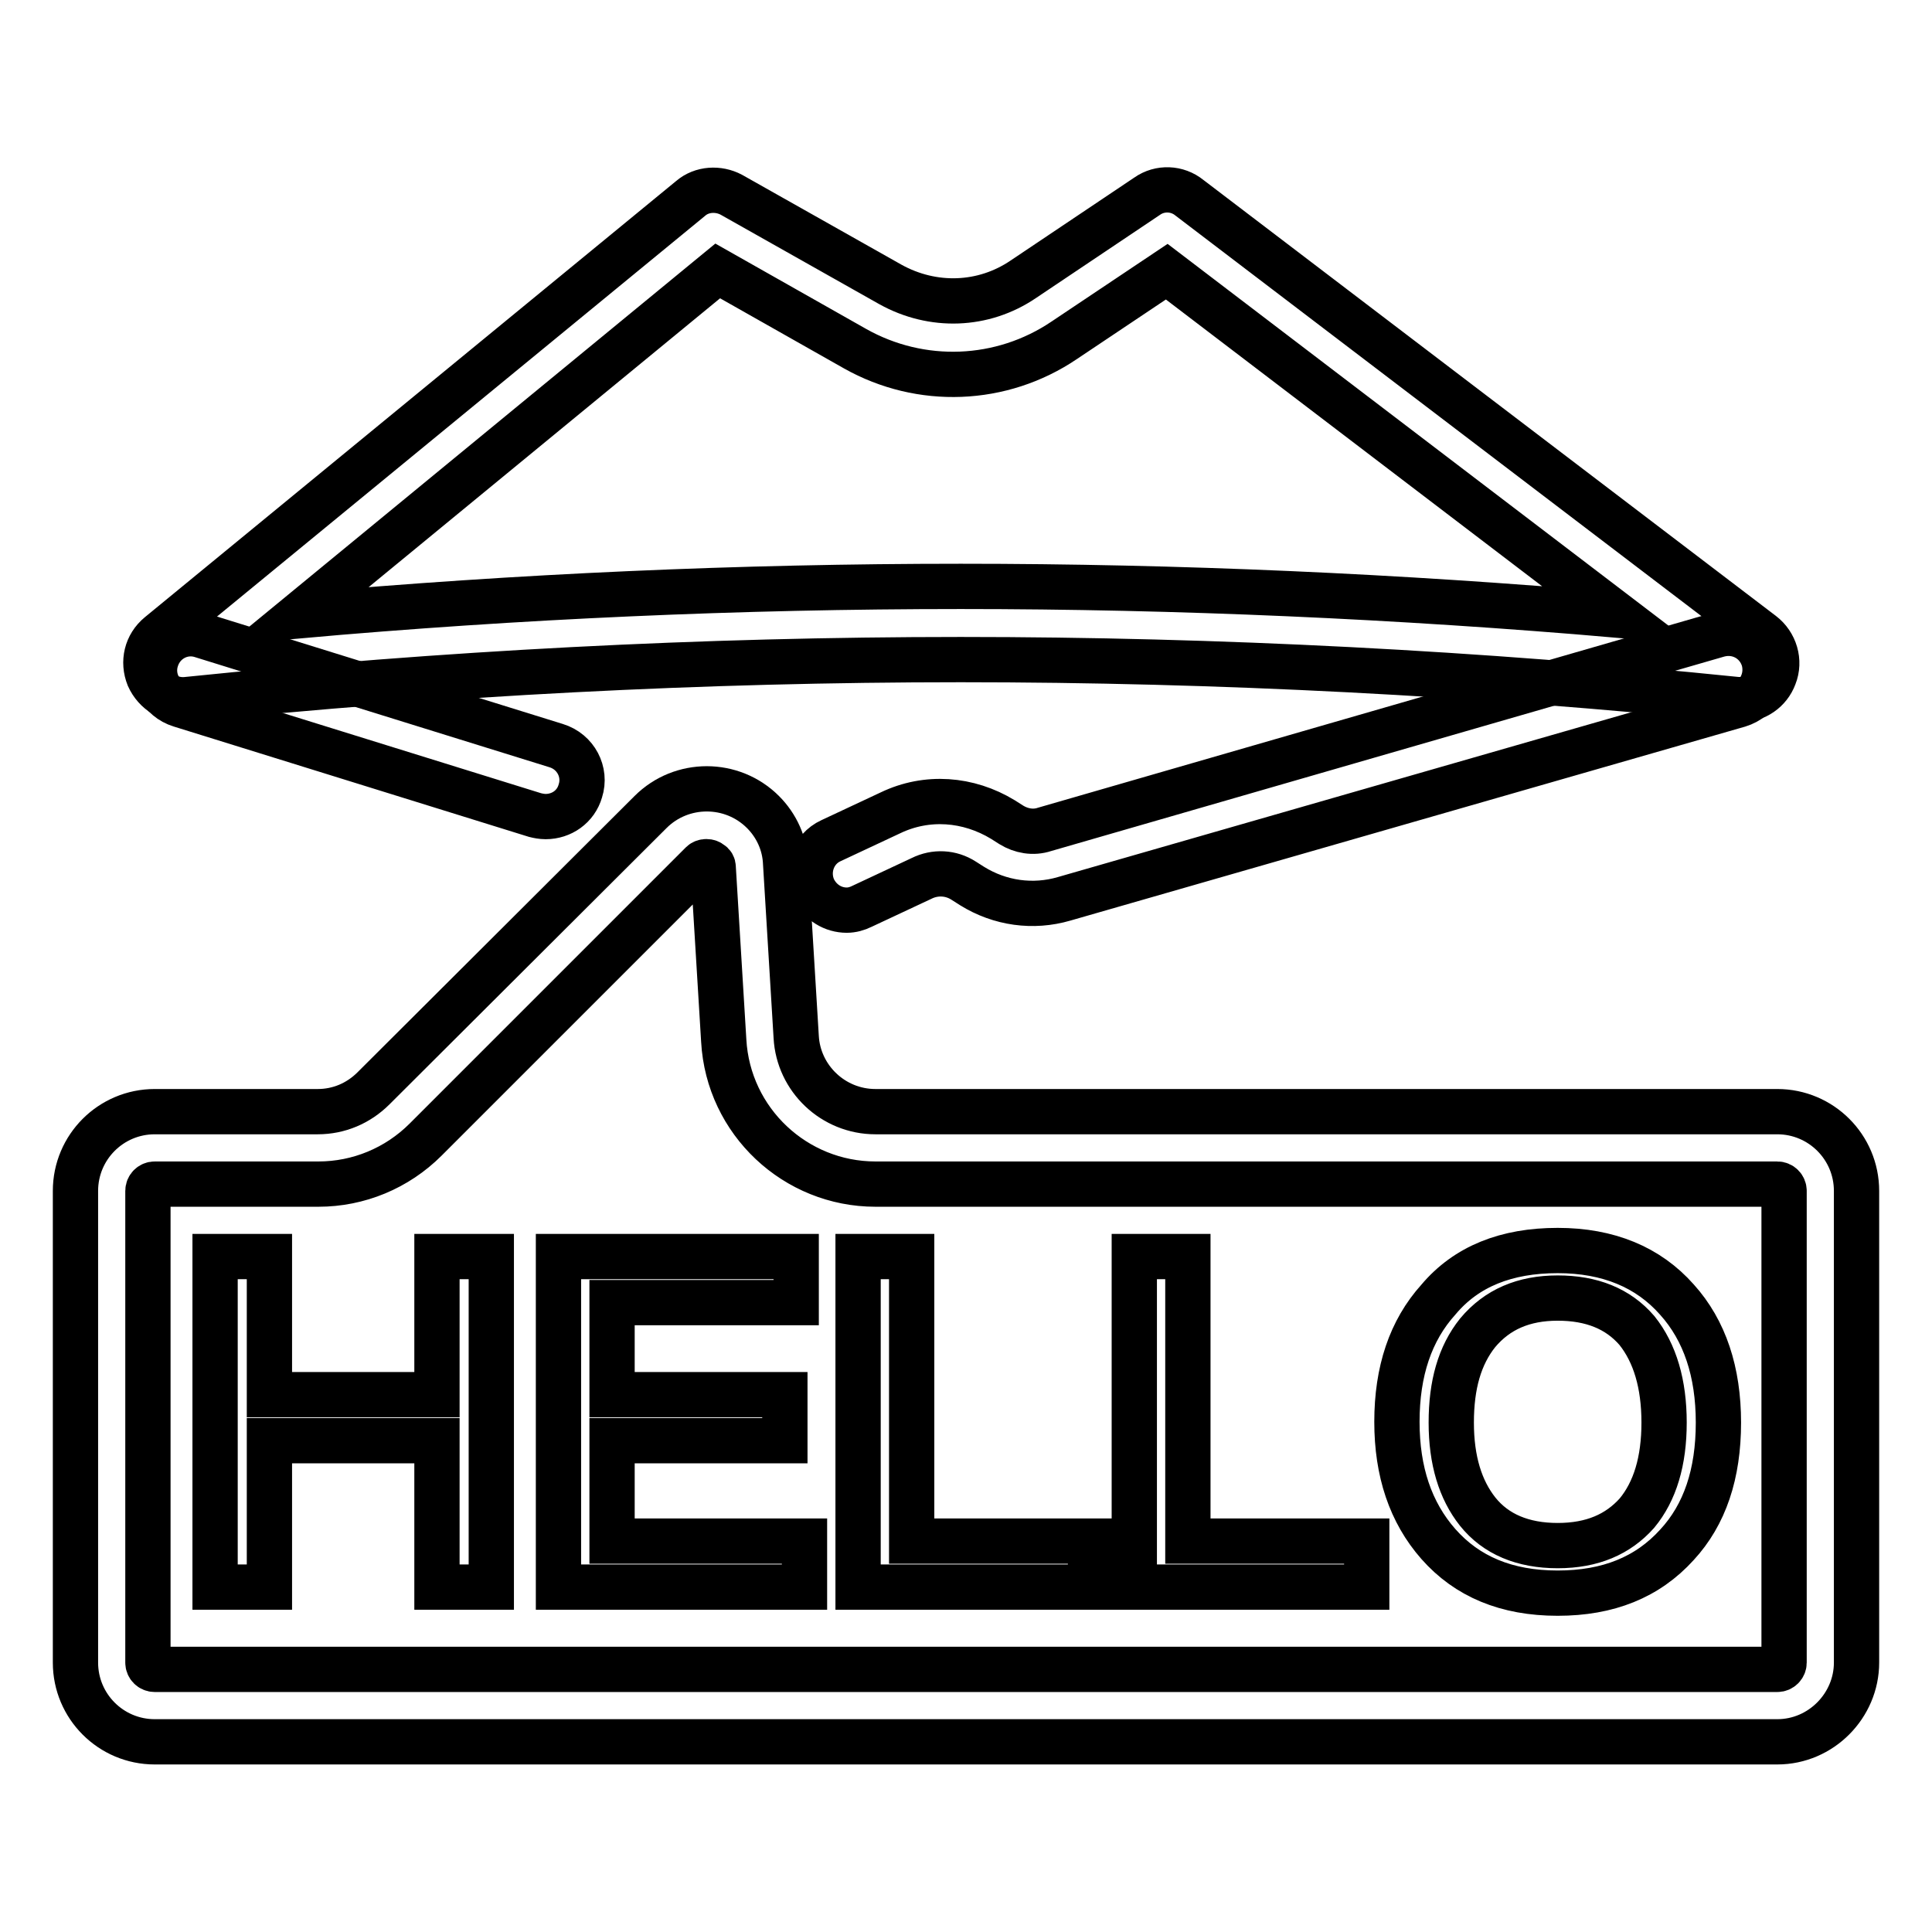
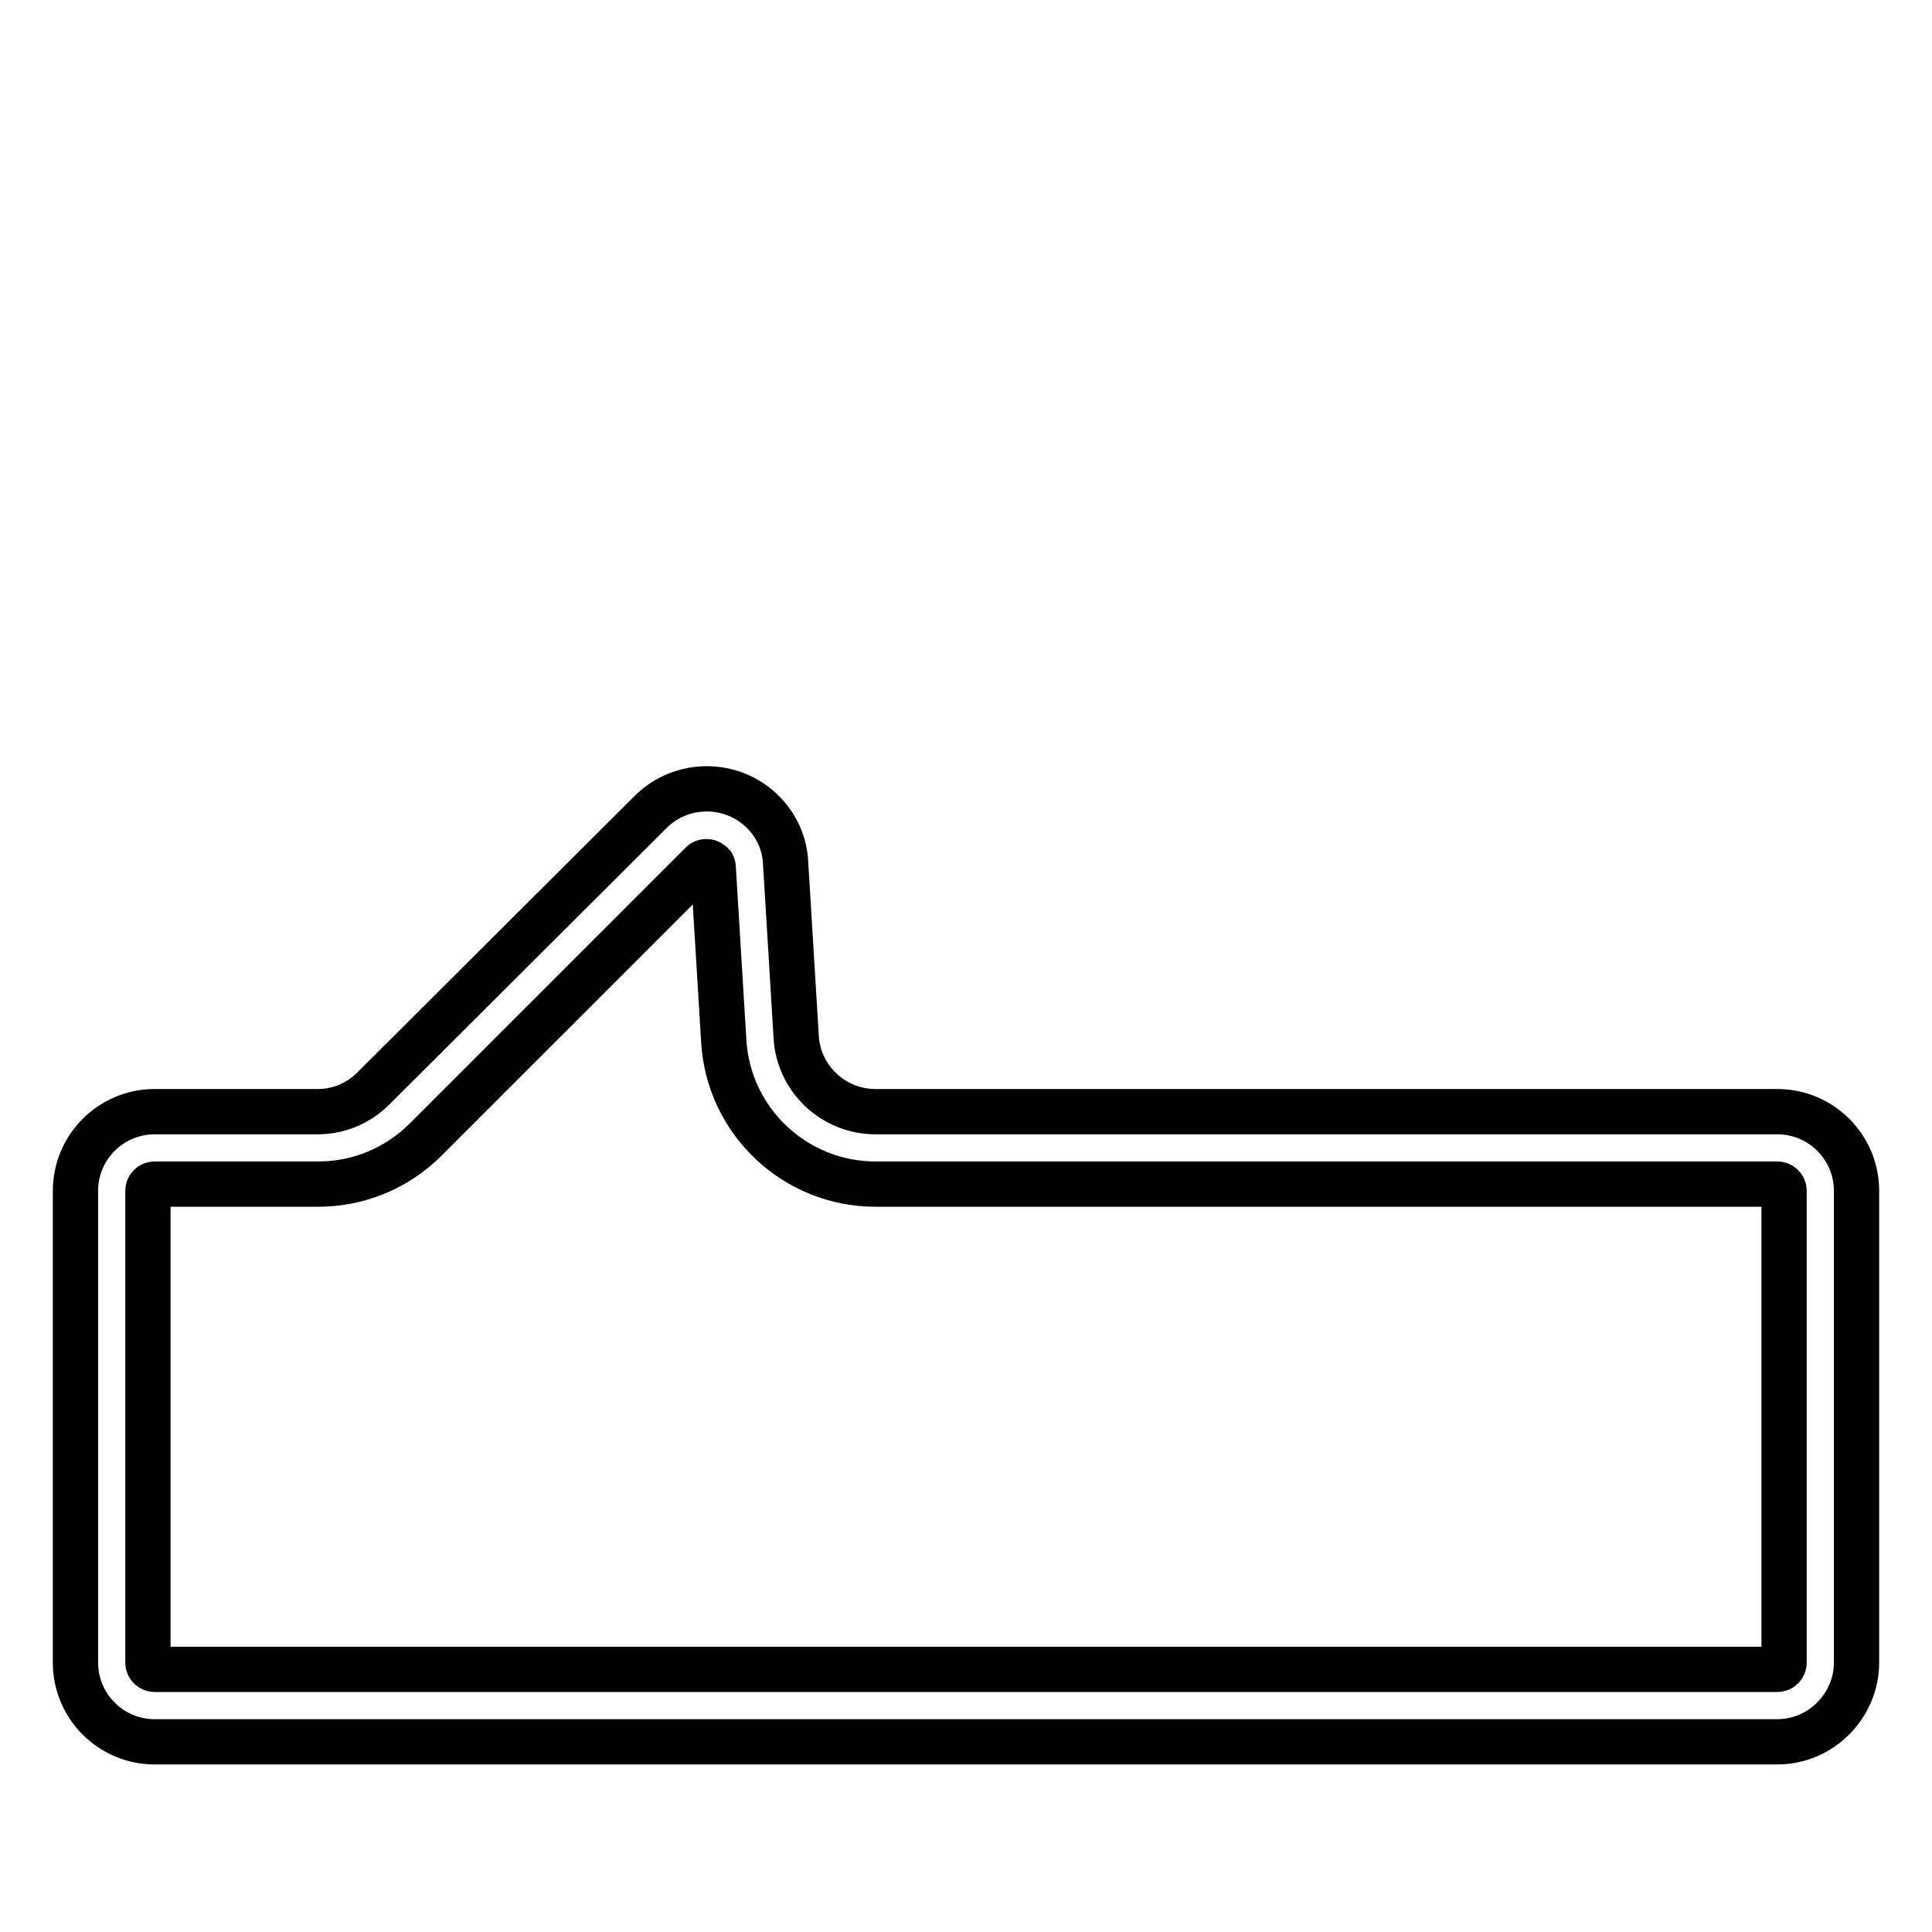
<svg xmlns="http://www.w3.org/2000/svg" version="1.1" x="0px" y="0px" viewBox="0 0 256 256" enable-background="new 0 0 256 256" xml:space="preserve">
  <g>
-     <path stroke-width="6" fill-opacity="0" stroke="#000000" d="M230.7,92.7c-0.2,0-0.3,0-0.5,0c-34.2-3.5-68.8-5.3-102.9-5.3c-34.1,0-68.6,1.8-102.6,5.3 c-2.1,0.2-4.1-1-5-3c-0.8-2-0.3-4.2,1.4-5.6l70.4-57.8c1.5-1.3,3.7-1.4,5.4-0.5l21.1,11.9c5.6,3.1,12.3,2.9,17.6-0.7l16.4-11 c1.7-1.2,4-1.1,5.6,0.2l75.9,57.8c1.7,1.3,2.4,3.6,1.6,5.6C234.4,91.5,232.6,92.7,230.7,92.7L230.7,92.7z M95.1,35.9L39.5,81.6 c29.2-2.6,58.6-3.9,87.8-3.9c28.8,0,58,1.3,87,3.8L154.6,36L141,45.1c-8.3,5.6-19,6-27.7,1.1L95.1,35.9z M28.5,166.5v43.8h7.2 v-19.4h22.2v19.4h7.2v-43.8h-7.2v18.3H35.7v-18.3H28.5z M74,166.5v43.8h32.6v-6.1H81.1v-13.3h22.9v-6.1H81.1v-12.2h24.4v-6.1 L74,166.5L74,166.5z M113.7,166.5v43.8h30.8v-6.1h-23.7v-37.7H113.7z M150.3,166.5v43.8h30.8v-6.1h-23.7v-37.7H150.3z M206.4,165.7 c6.7,0,12,2.2,15.8,6.5c3.7,4.1,5.5,9.6,5.5,16.3c0,6.8-1.8,12.2-5.5,16.2c-3.9,4.3-9.1,6.4-15.8,6.4c-6.8,0-12-2.2-15.8-6.5 c-3.7-4.2-5.5-9.6-5.5-16.2c0-6.7,1.8-12.1,5.5-16.2C194.3,167.8,199.6,165.7,206.4,165.7z M206.4,172c-4.5,0-8,1.5-10.6,4.6 c-2.4,3-3.5,6.9-3.5,11.9c0,5,1.2,8.9,3.5,11.8c2.4,3,6,4.5,10.6,4.5s8-1.5,10.5-4.3c2.4-2.9,3.6-6.9,3.6-12 c0-5.1-1.2-9.2-3.6-12.2C214.4,173.4,210.9,172,206.4,172z" />
    <path stroke-width="6" fill-opacity="0" stroke="#000000" d="M235.5,230.8h-215c-5.8,0-10.5-4.7-10.5-10.5v-62.5c0-5.8,4.7-10.5,10.5-10.5h21.6c2.8,0,5.4-1.1,7.4-3.1 l36.7-36.6c4.1-4.1,10.8-4.1,14.9,0c1.8,1.8,2.9,4.2,3,6.8l1.4,23c0.3,5.5,4.9,9.9,10.5,9.9h119.5c5.8,0,10.5,4.7,10.5,10.5v62.5 C246,226,241.3,230.8,235.5,230.8z M20.5,156.9c-0.5,0-0.9,0.4-0.9,0.9v62.5c0,0.5,0.4,0.9,0.9,0.9h215c0.5,0,0.9-0.4,0.9-0.9 v-62.5c0-0.5-0.4-0.9-0.9-0.9H116c-10.6,0-19.5-8.3-20.1-19l-1.4-23c0-0.2-0.1-0.4-0.3-0.5c-0.3-0.3-0.9-0.3-1.2,0L56.4,151 c-3.8,3.8-8.9,5.9-14.2,5.9H20.5z" />
-     <path stroke-width="6" fill-opacity="0" stroke="#000000" d="M112.2,120.6c-1.8,0-3.5-1-4.4-2.8c-1.1-2.4-0.1-5.3,2.3-6.4l7.9-3.7c4.8-2.3,10.3-1.9,14.9,0.9l1.1,0.7 c1.3,0.8,2.9,1.1,4.4,0.6l89.3-25.8c2.6-0.7,5.2,0.7,6,3.3c0.7,2.6-0.7,5.2-3.3,6L141,119.1c-4.1,1.2-8.5,0.6-12.2-1.7l-1.1-0.7 c-1.7-1.1-3.8-1.2-5.6-0.3l-7.9,3.7C113.6,120.4,112.9,120.6,112.2,120.6z M72.3,108.2c-0.5,0-1-0.1-1.4-0.2l-47-14.6 c-2.6-0.8-4-3.5-3.2-6c0.8-2.6,3.5-4,6-3.2l47,14.6c2.6,0.8,4,3.5,3.2,6C76.3,106.9,74.4,108.2,72.3,108.2z" />
  </g>
</svg>